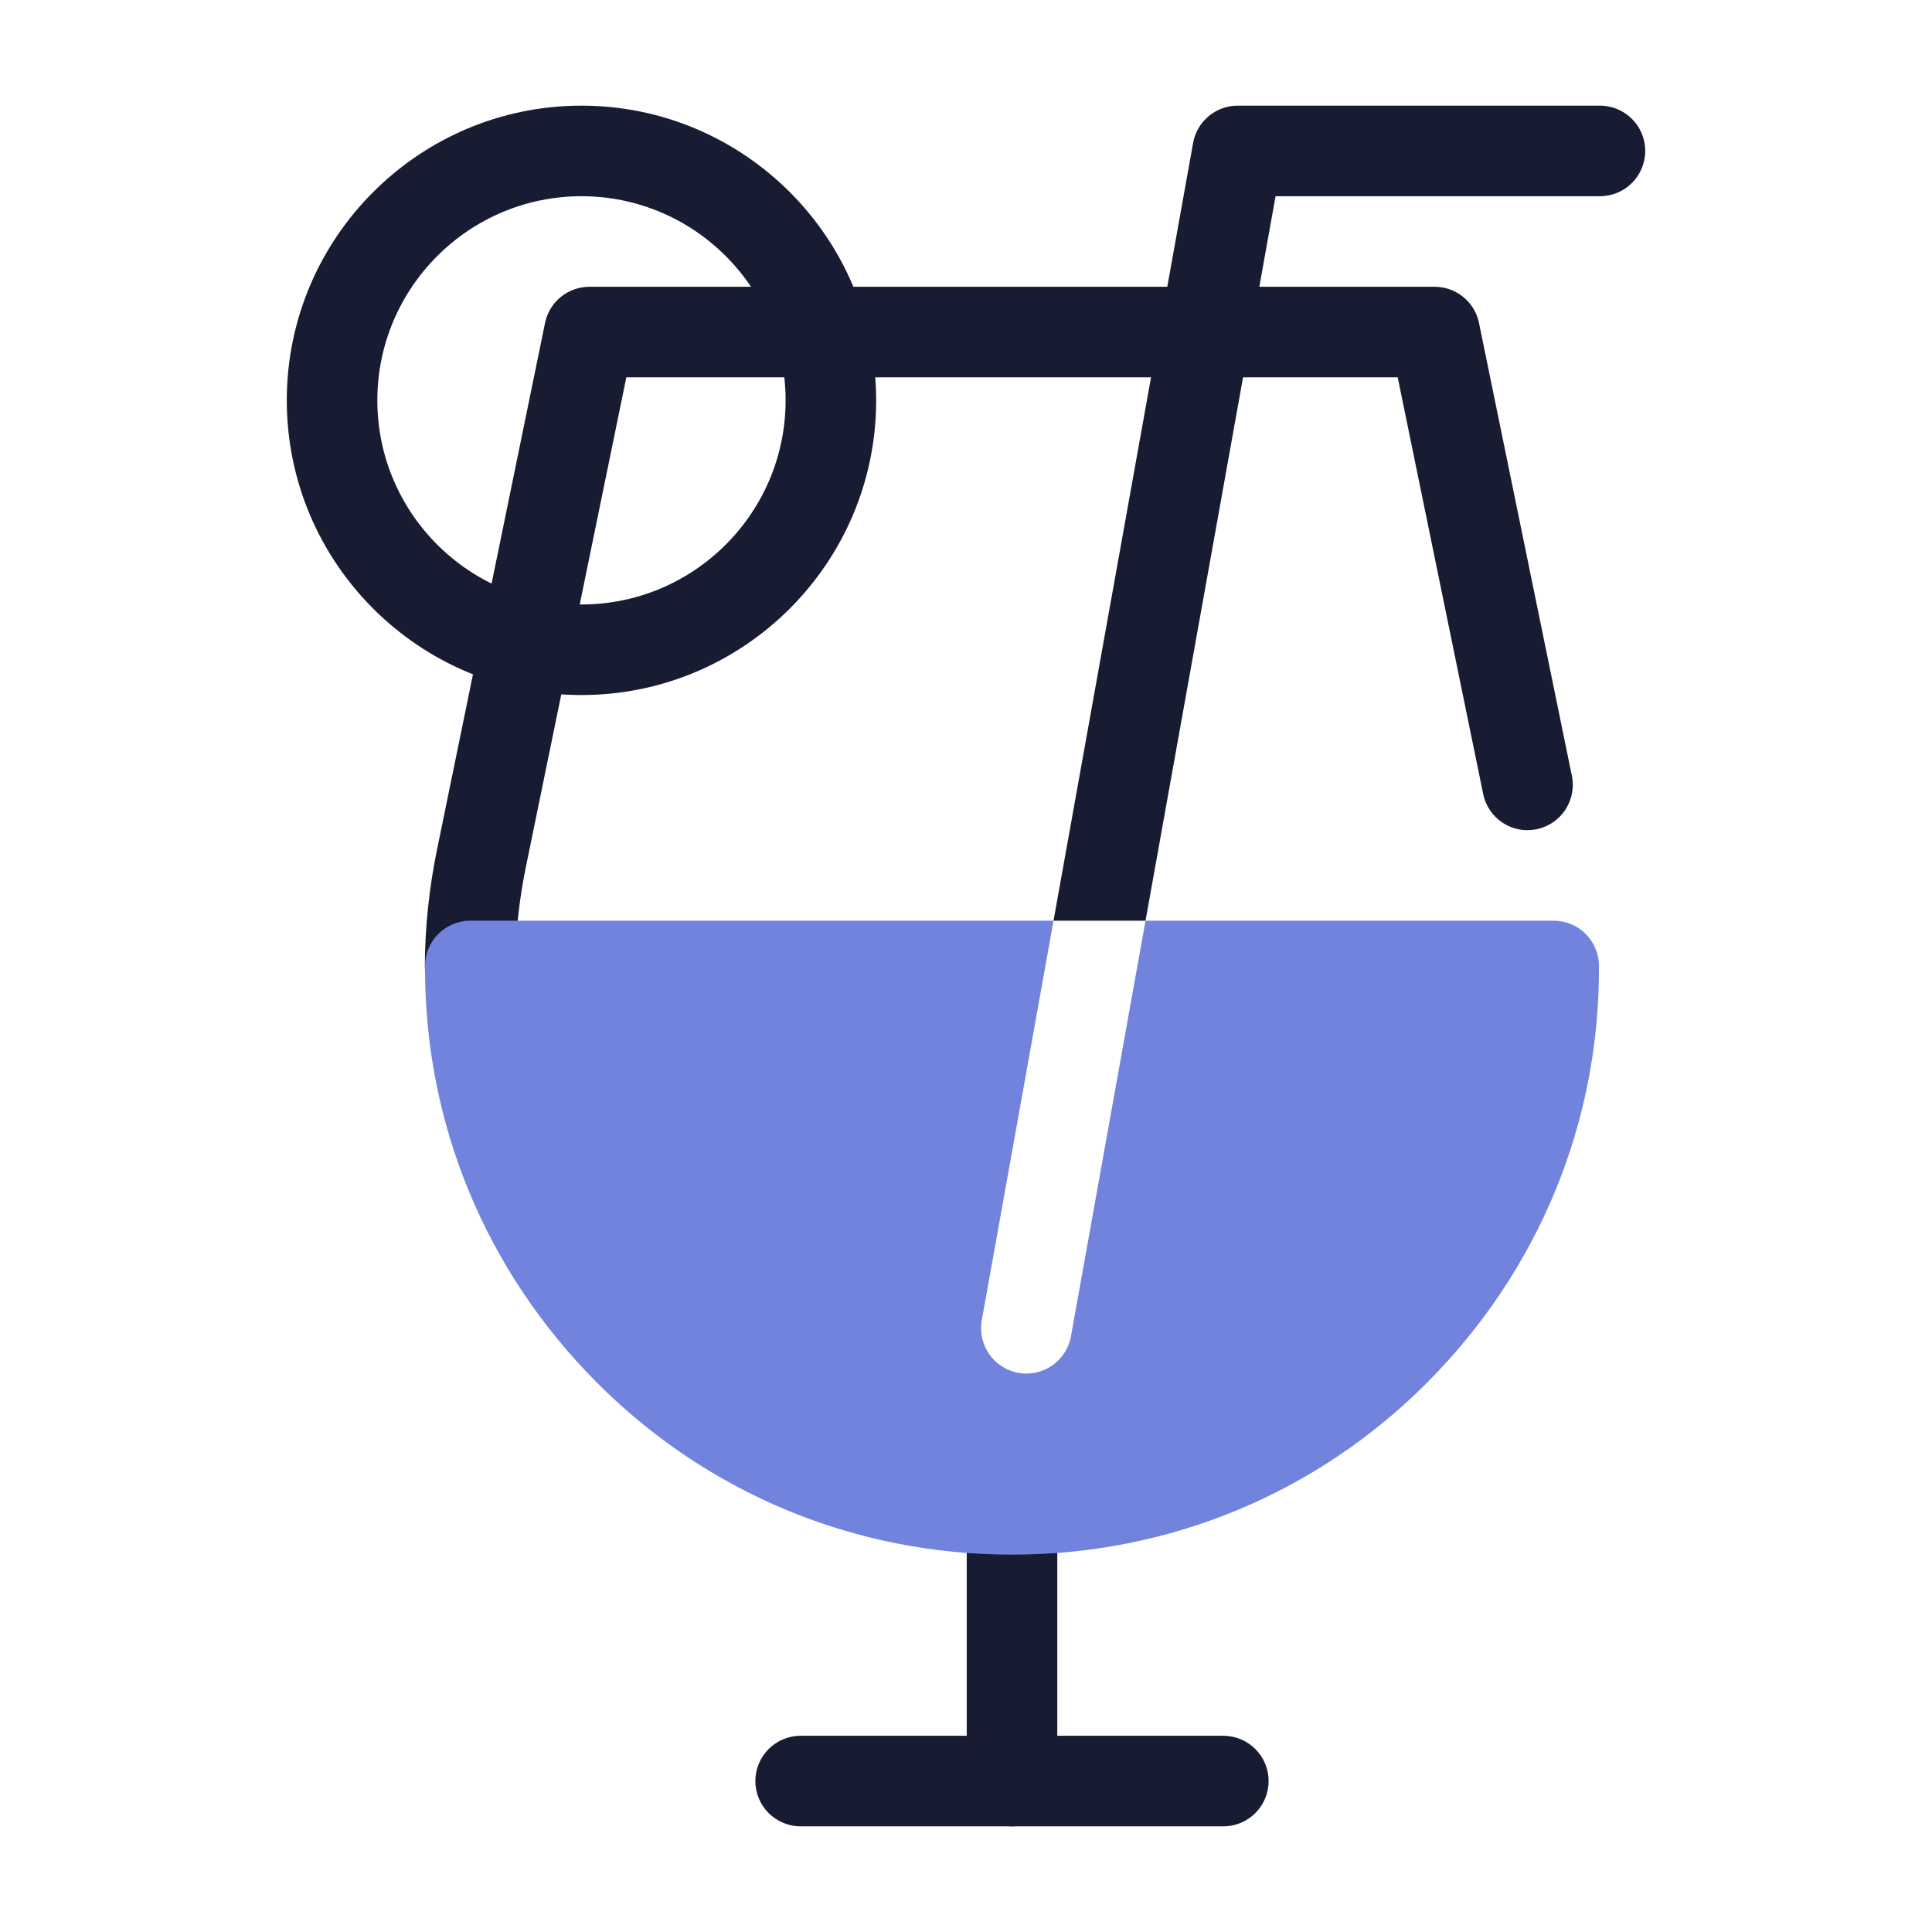
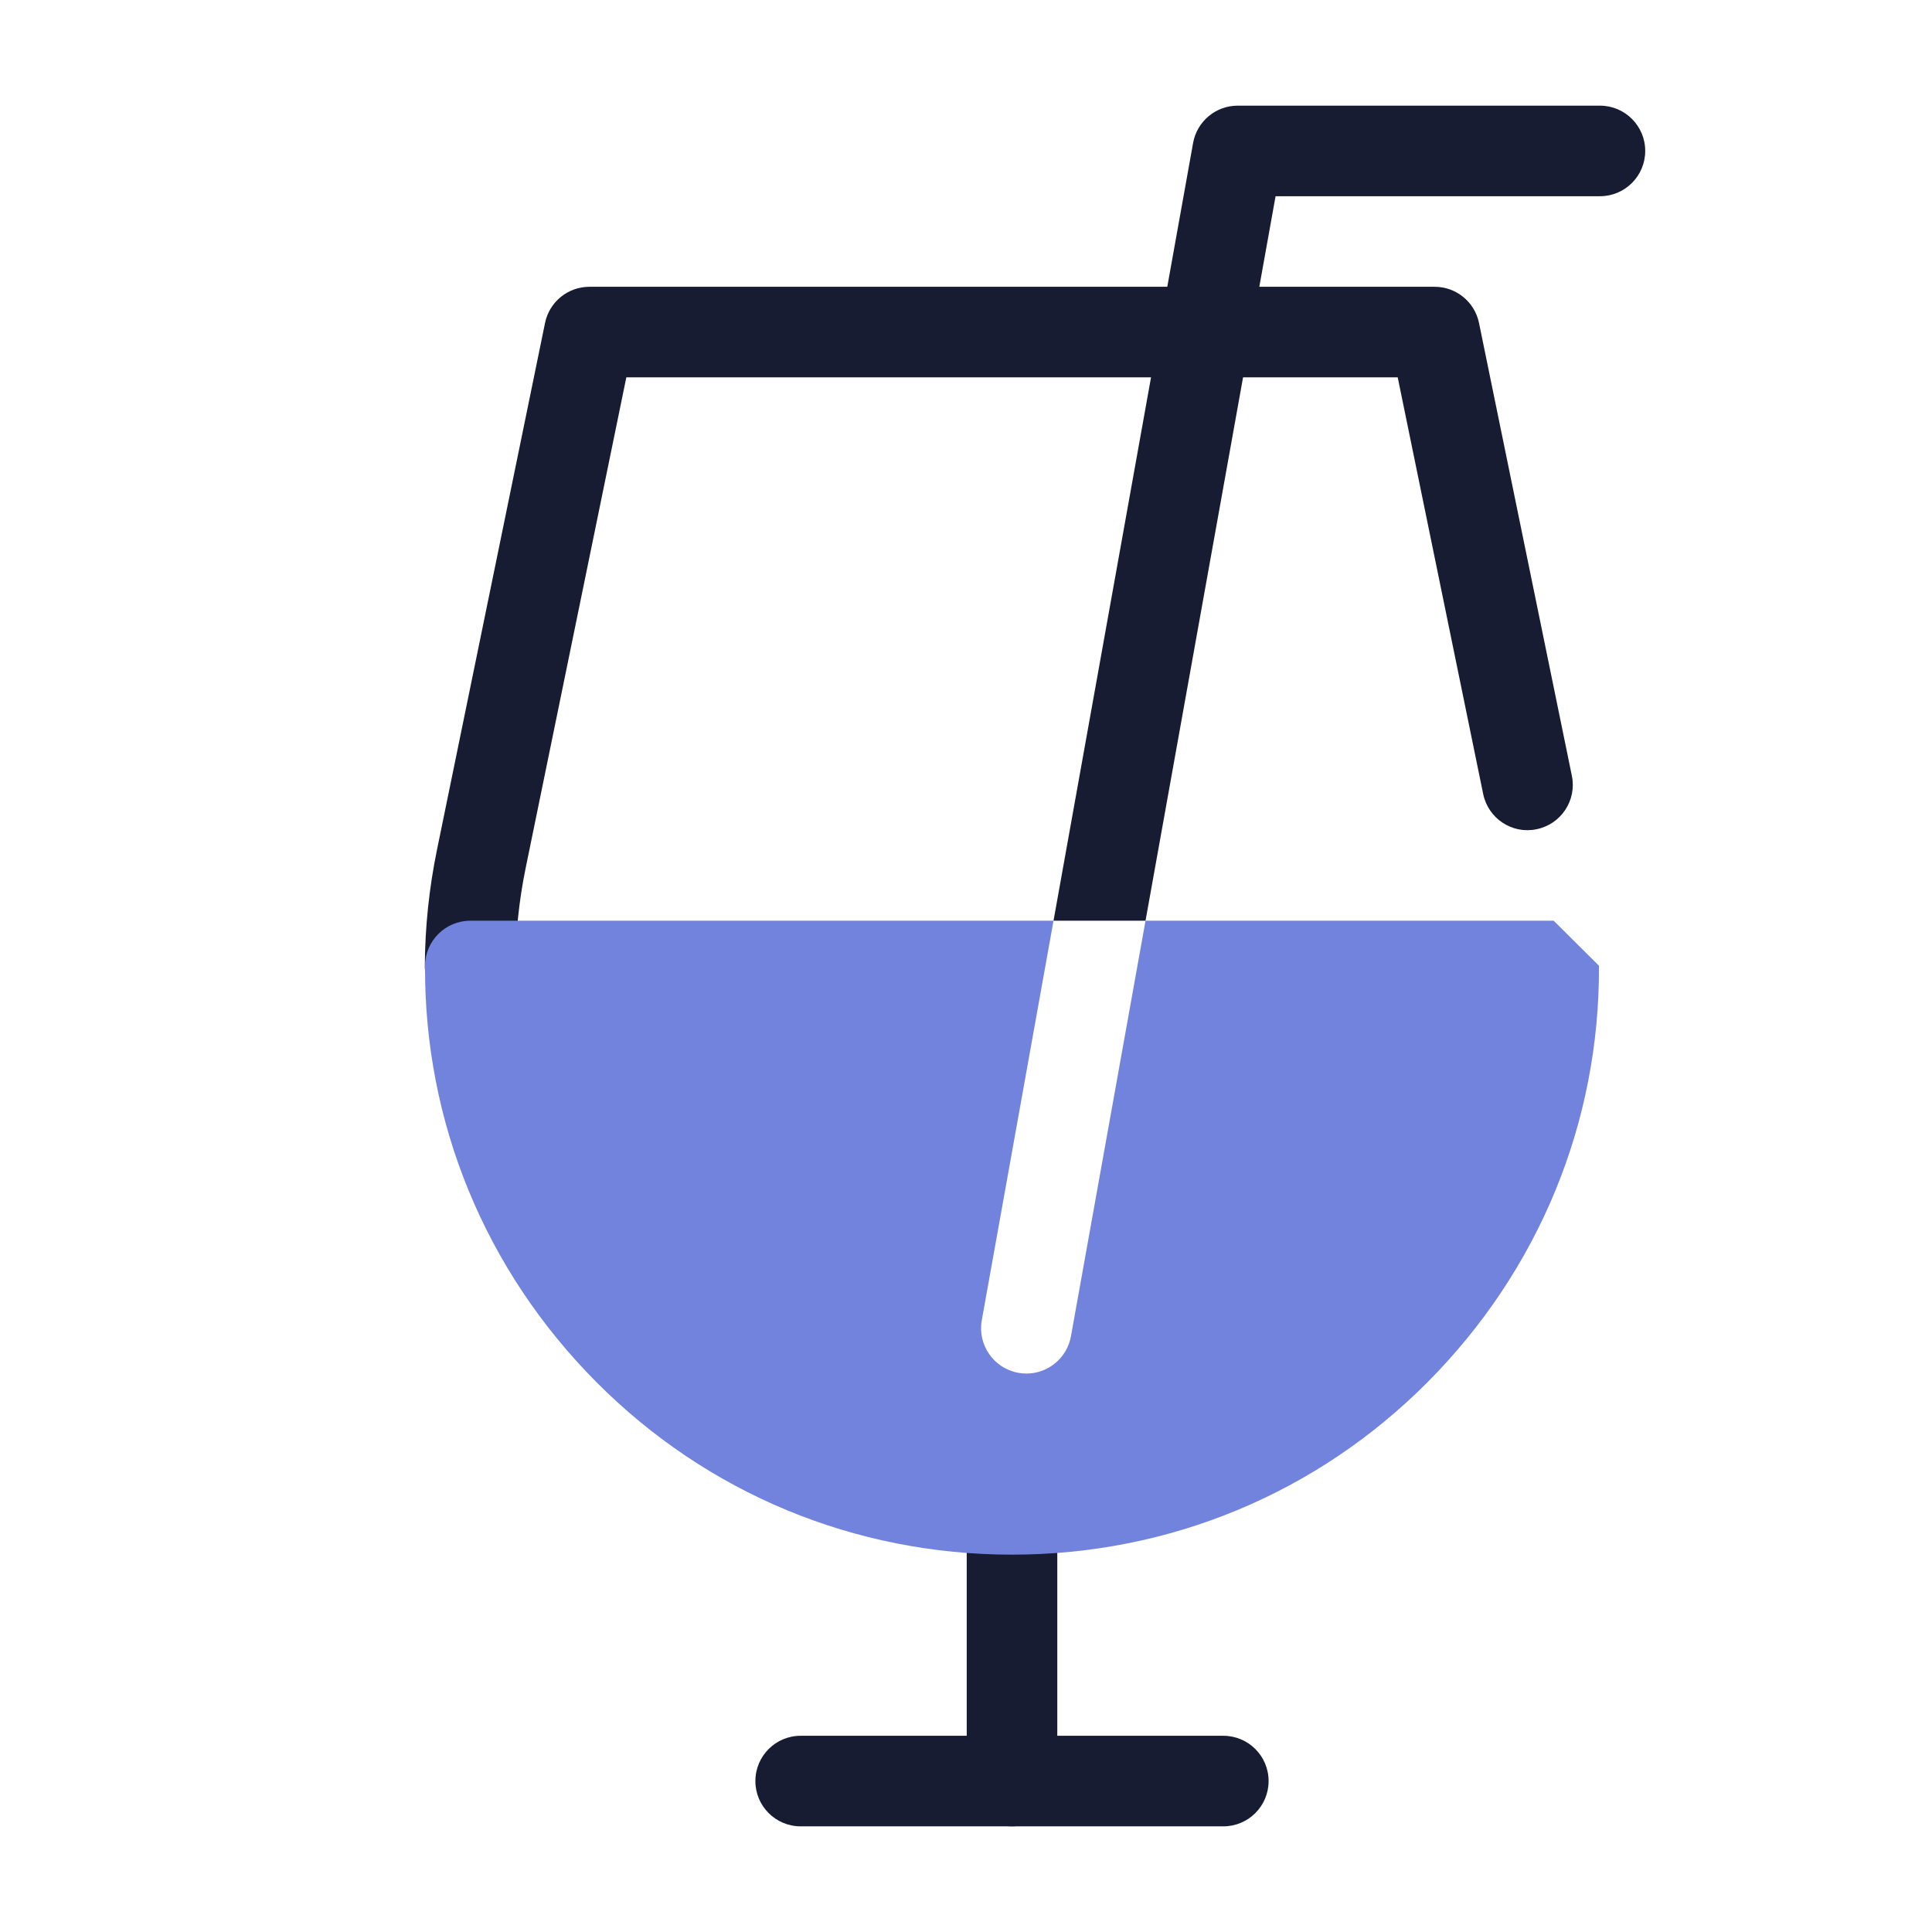
<svg xmlns="http://www.w3.org/2000/svg" width="64" height="64" viewBox="0 0 64 64" fill="none">
  <path d="M15.573 33.5H15.565C14.736 33.496 14.068 32.82 14.073 31.992C14.08 30.71 14.215 29.417 14.476 28.148L18.055 10.699C18.198 10.001 18.812 9.5 19.524 9.5H47.524C48.237 9.5 48.851 10.001 48.994 10.699L52.07 25.699C52.237 26.51 51.714 27.303 50.902 27.469C50.089 27.64 49.298 27.112 49.132 26.301L46.301 12.5H20.748L17.414 28.75C17.193 29.827 17.079 30.923 17.073 32.008C17.068 32.834 16.398 33.5 15.573 33.5Z" fill="#181C32" />
  <path d="M33.524 60.5C32.696 60.5 32.024 59.829 32.024 59V49.999C32.024 49.17 32.696 48.499 33.524 48.499C34.353 48.499 35.024 49.17 35.024 49.999V59C35.024 59.829 34.353 60.5 33.524 60.5Z" fill="#181C32" />
  <path d="M40.524 60.5H26.523C25.694 60.5 25.023 59.829 25.023 59C25.023 58.171 25.694 57.5 26.523 57.5H40.524C41.353 57.5 42.024 58.171 42.024 59C42.024 59.829 41.353 60.5 40.524 60.5Z" fill="#181C32" />
-   <path d="M19.262 23.024C13.879 23.024 9.5 18.645 9.5 13.262C9.5 7.879 13.879 3.5 19.262 3.5C24.645 3.5 29.024 7.879 29.024 13.262C29.024 18.645 24.645 23.024 19.262 23.024ZM19.262 6.5C15.534 6.5 12.5 9.534 12.5 13.262C12.5 16.991 15.534 20.024 19.262 20.024C22.991 20.024 26.024 16.991 26.024 13.262C26.024 9.534 22.991 6.5 19.262 6.5Z" fill="#181C32" />
-   <path d="M51.468 30.5H37.947L35.477 44.265C35.346 44.991 34.714 45.501 34.002 45.501C33.914 45.501 33.825 45.493 33.735 45.477C32.919 45.33 32.377 44.55 32.523 43.735L34.899 30.5H15.58C14.755 30.5 14.085 31.167 14.08 31.992C14.053 37.18 16.07 42.078 19.758 45.786C23.424 49.471 28.314 51.5 33.524 51.5C38.735 51.5 43.624 49.471 47.29 45.786C50.978 42.079 52.995 37.18 52.968 31.992C52.964 31.167 52.294 30.5 51.468 30.5Z" fill="#7283DE" />
+   <path d="M51.468 30.5H37.947L35.477 44.265C35.346 44.991 34.714 45.501 34.002 45.501C33.914 45.501 33.825 45.493 33.735 45.477C32.919 45.33 32.377 44.55 32.523 43.735L34.899 30.5H15.58C14.755 30.5 14.085 31.167 14.08 31.992C14.053 37.18 16.07 42.078 19.758 45.786C23.424 49.471 28.314 51.5 33.524 51.5C38.735 51.5 43.624 49.471 47.29 45.786C50.978 42.079 52.995 37.18 52.968 31.992Z" fill="#7283DE" />
  <path d="M53 3.5H41C40.274 3.5 39.652 4.02 39.523 4.735L34.899 30.5H37.947L42.255 6.5H53C53.829 6.5 54.5 5.829 54.5 5C54.5 4.171 53.829 3.5 53 3.5Z" fill="#181C32" />
</svg>